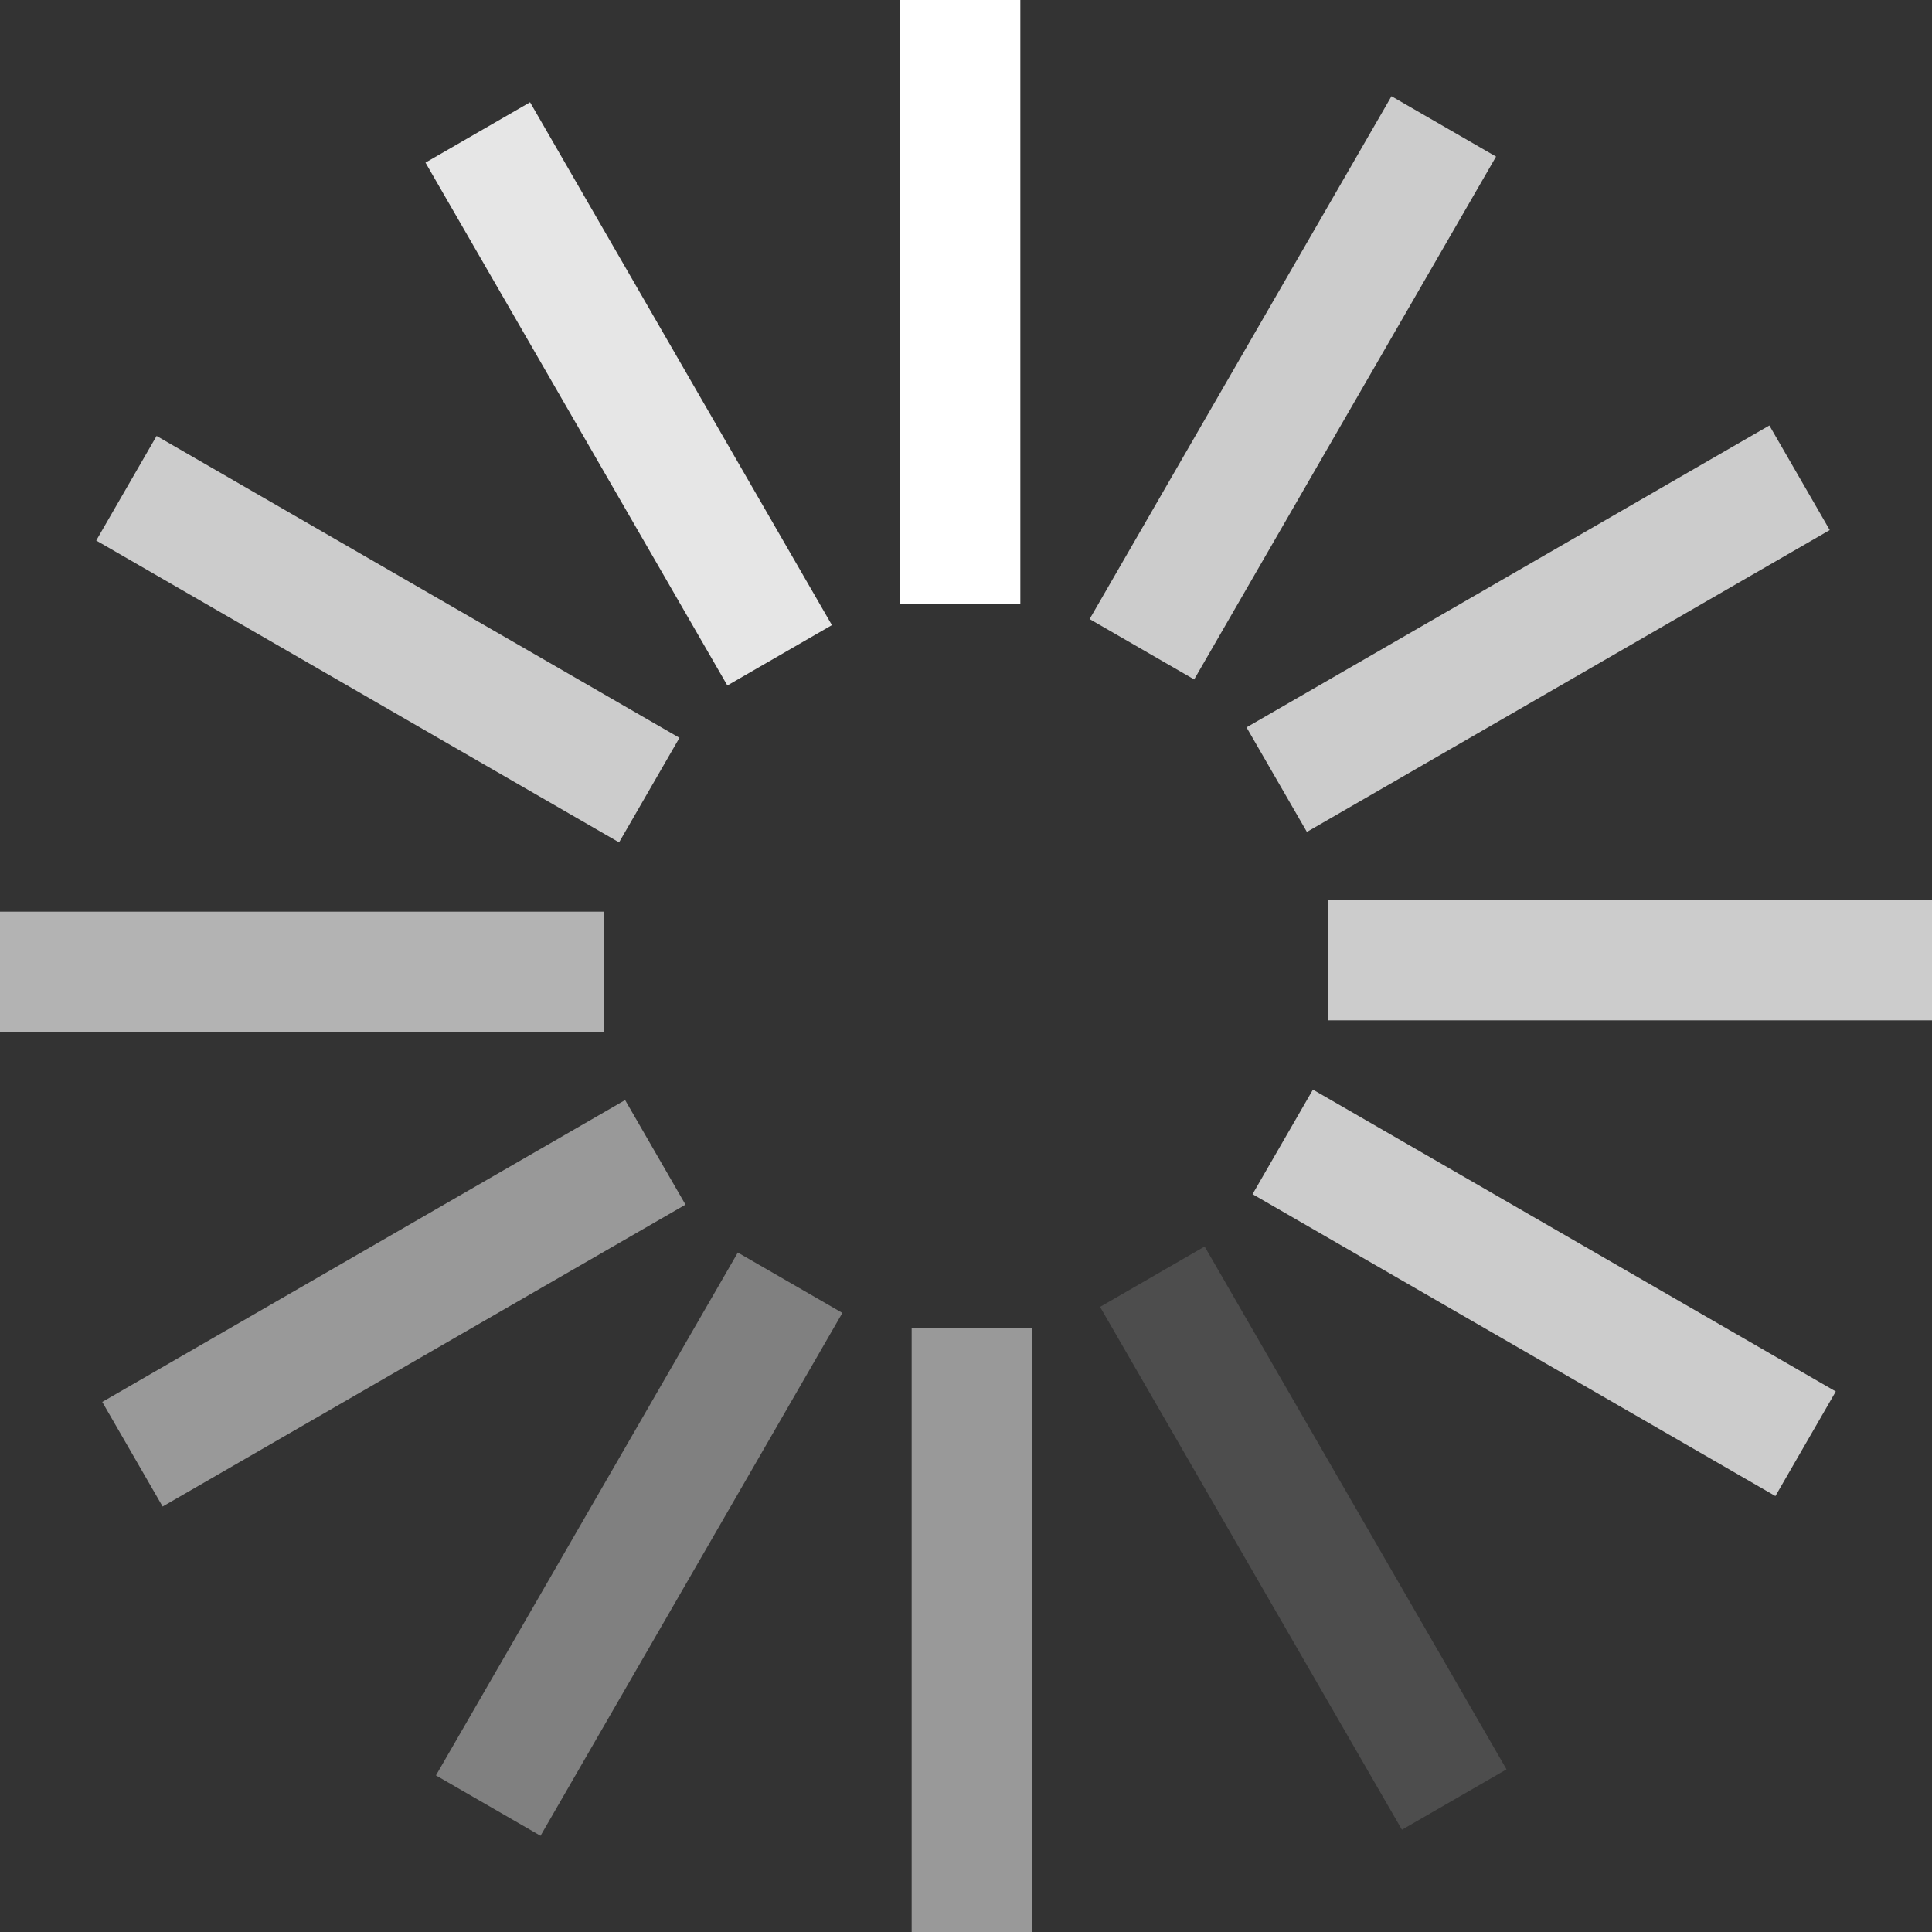
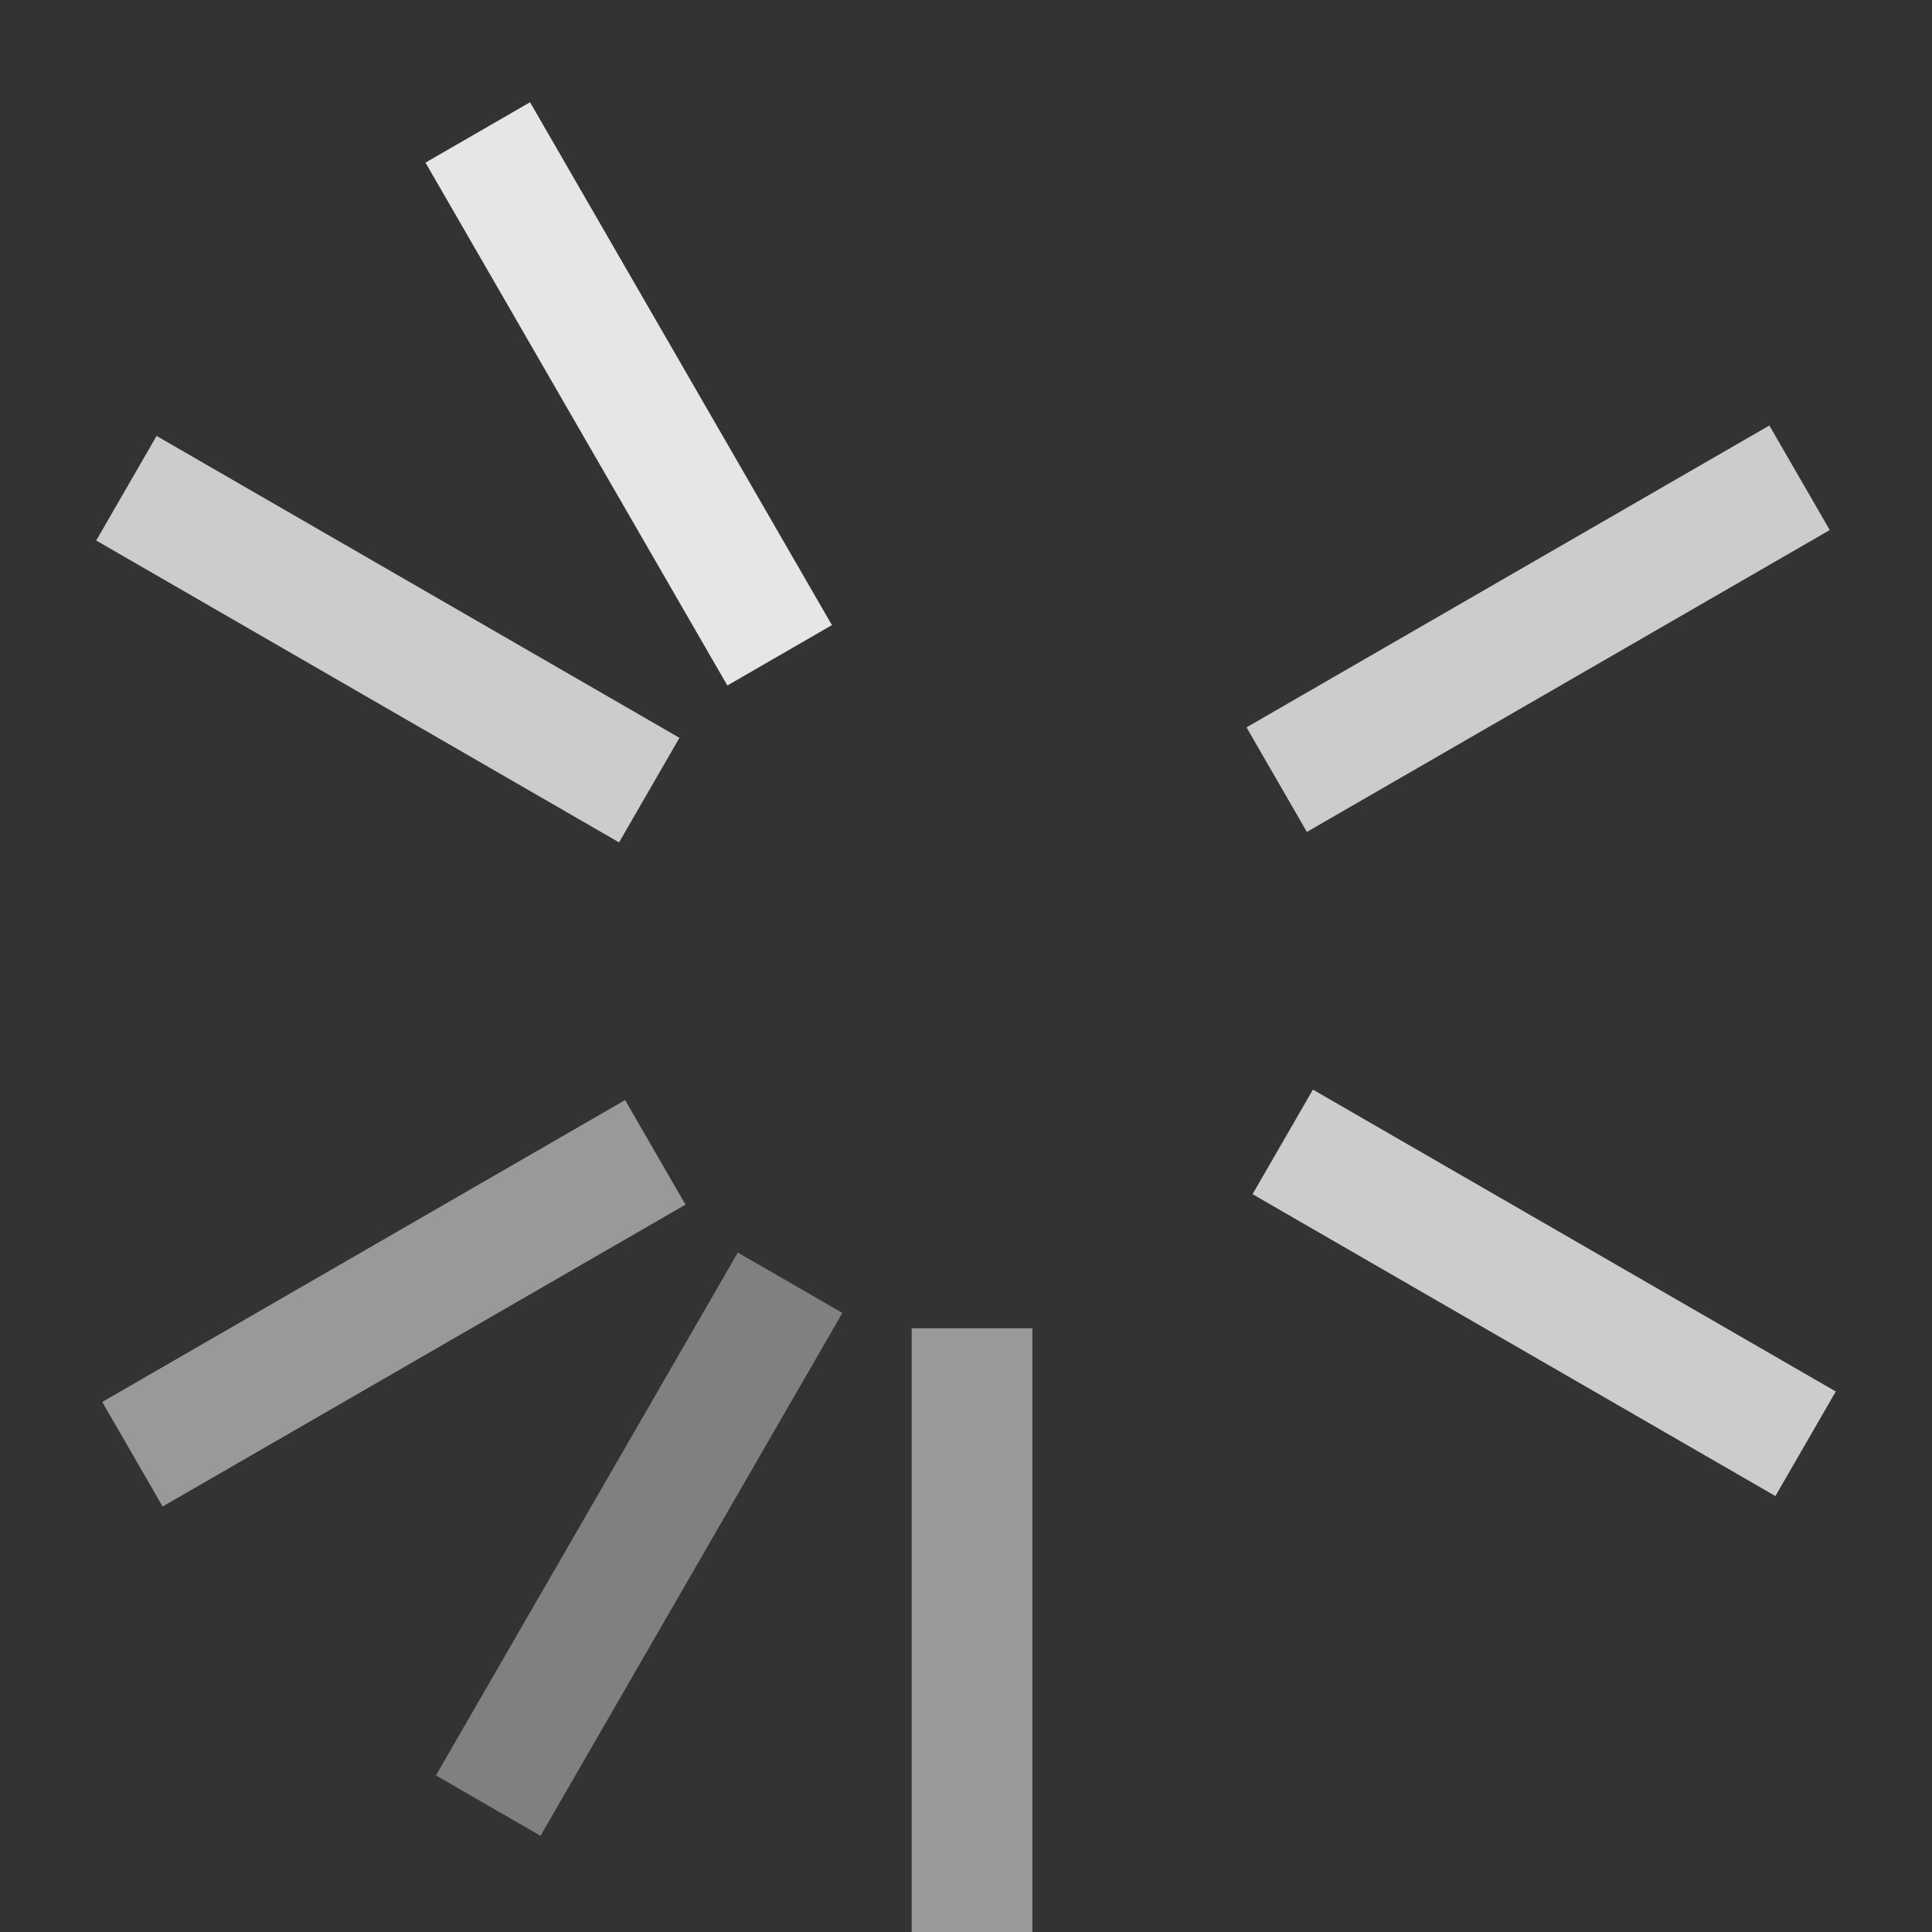
<svg xmlns="http://www.w3.org/2000/svg" version="1.0" width="48px" height="48px" viewBox="0 0 128 128" xml:space="preserve">
  <rect x="0" y="0" width="128" height="128" fill="#333333" stroke="none" />
  <g>
-     <path d="M59.6 0h8v40h-8V0z" fill="#ffffff" />
-     <path d="M59.6 0h8v40h-8V0z" fill="#cccccc" transform="rotate(30 64 64)" />
    <path d="M59.6 0h8v40h-8V0z" fill="#cccccc" transform="rotate(60 64 64)" />
-     <path d="M59.6 0h8v40h-8V0z" fill="#cccccc" transform="rotate(90 64 64)" />
    <path d="M59.6 0h8v40h-8V0z" fill="#cccccc" transform="rotate(120 64 64)" />
-     <path d="M59.6 0h8v40h-8V0z" fill="#4d4d4d" transform="rotate(150 64 64)" />
    <path d="M59.6 0h8v40h-8V0z" fill="#999999" transform="rotate(180 64 64)" />
    <path d="M59.6 0h8v40h-8V0z" fill="#808080" transform="rotate(210 64 64)" />
    <path d="M59.6 0h8v40h-8V0z" fill="#999999" transform="rotate(240 64 64)" />
-     <path d="M59.6 0h8v40h-8V0z" fill="#b3b3b3" transform="rotate(270 64 64)" />
    <path d="M59.6 0h8v40h-8V0z" fill="#cccccc" transform="rotate(300 64 64)" />
    <path d="M59.6 0h8v40h-8V0z" fill="#e6e6e6" transform="rotate(330 64 64)" />
    <animateTransform attributeName="transform" type="rotate" values="0 64 64;30 64 64;60 64 64;90 64 64;120 64 64;150 64 64;180 64 64;210 64 64;240 64 64;270 64 64;300 64 64;330 64 64" calcMode="discrete" dur="1080ms" repeatCount="indefinite" />
  </g>
</svg>